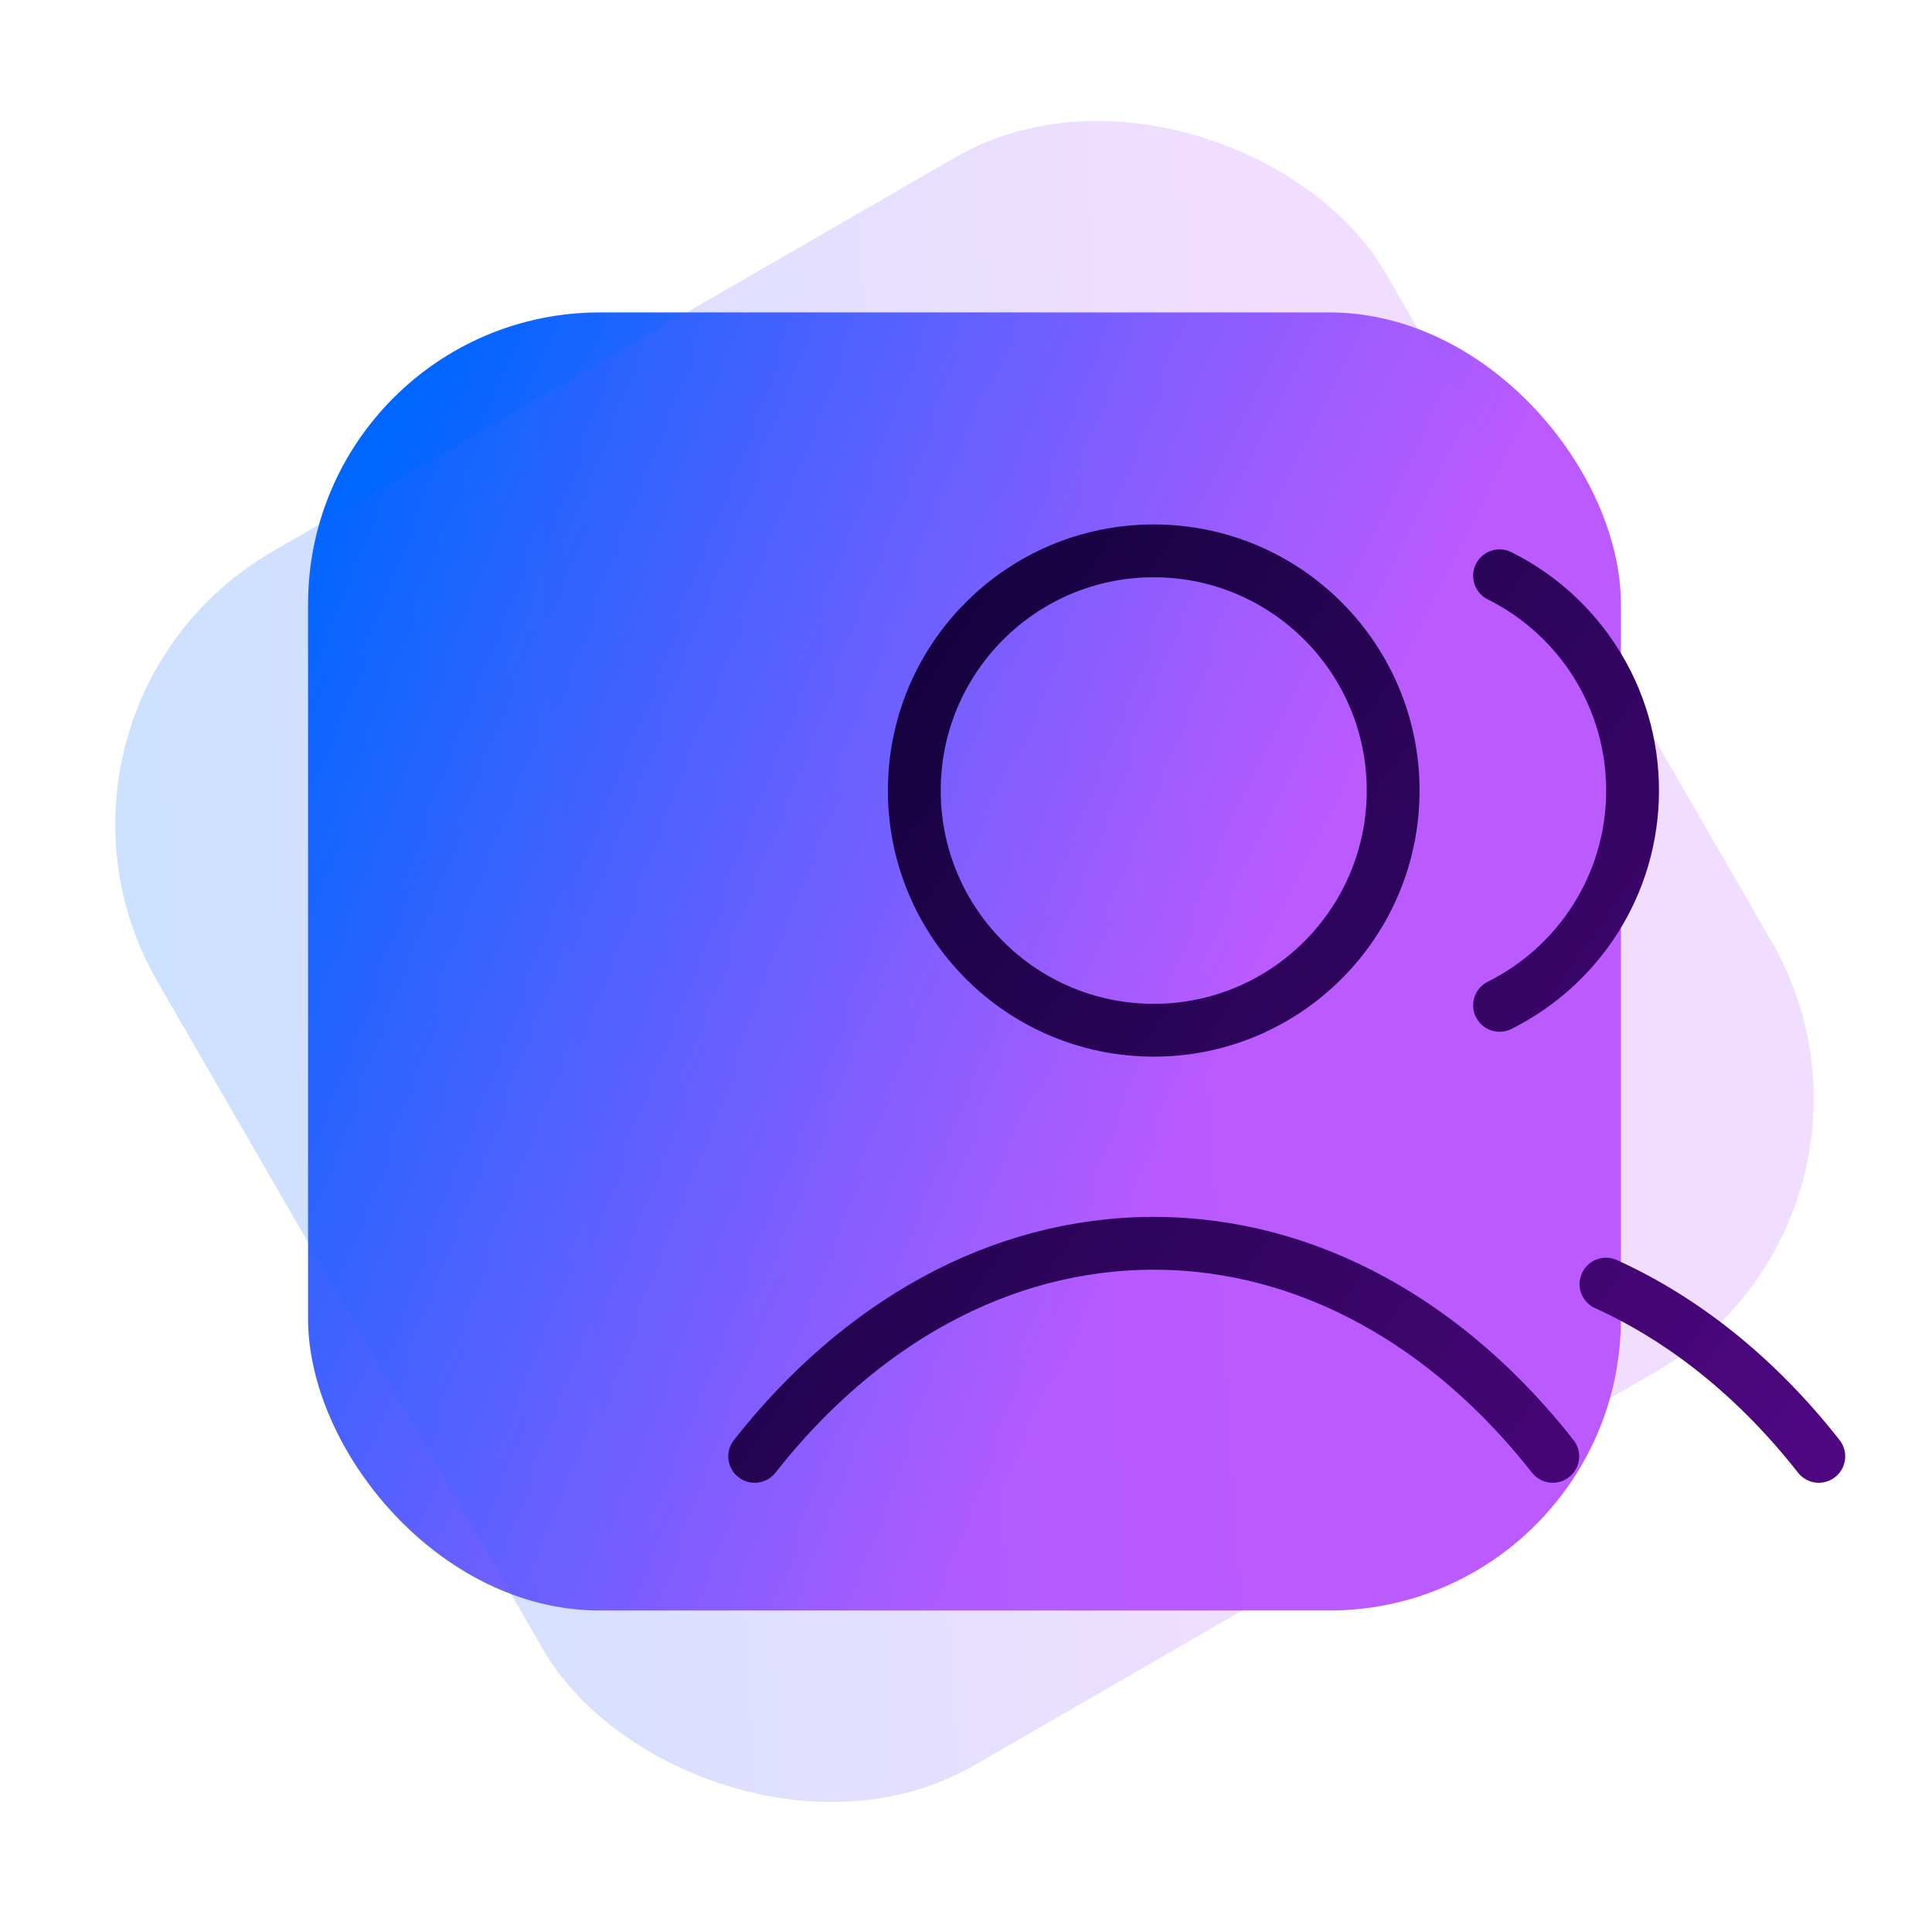
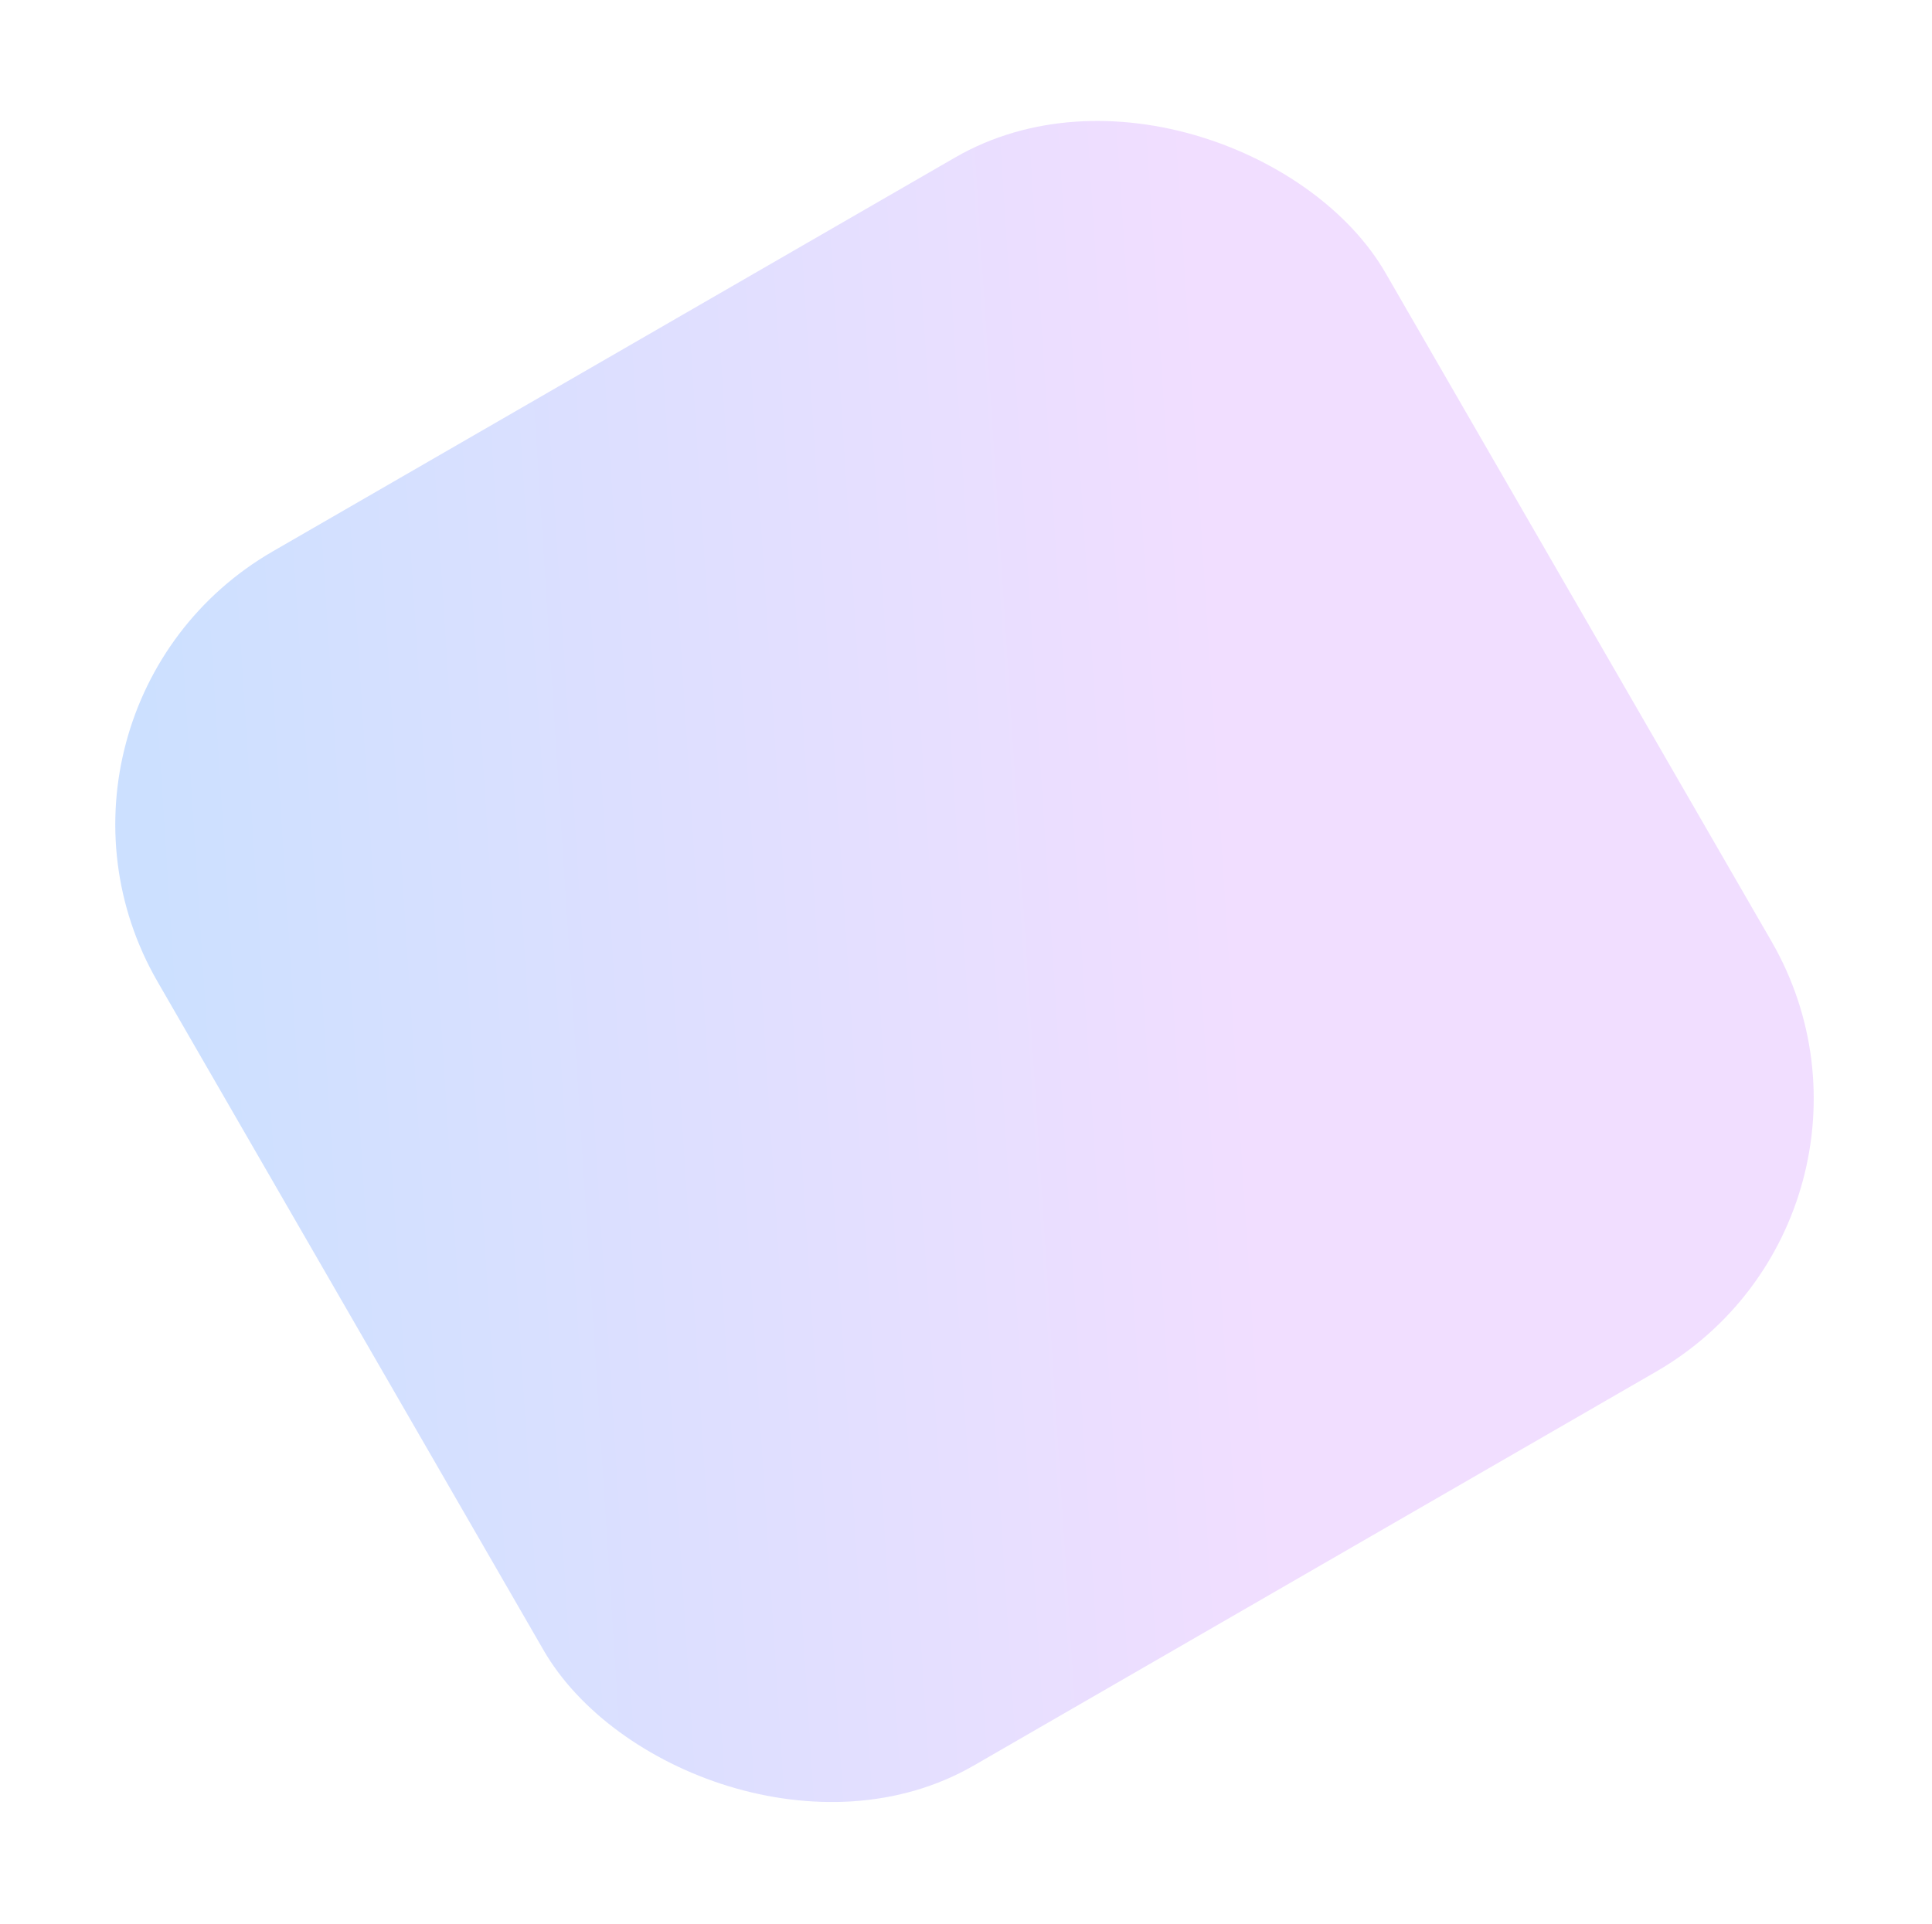
<svg xmlns="http://www.w3.org/2000/svg" width="256" height="255" viewBox="0 0 256 255" fill="none">
-   <rect x="40.82" y="41.404" width="173.961" height="172.028" rx="38.658" fill="url(#paint0_linear_401_2063)" />
  <rect y="93.939" width="187.878" height="185.791" rx="41.751" transform="rotate(-30 0 93.939)" fill="url(#paint1_linear_401_2063)" fill-opacity="0.2" />
-   <path d="M198.7 76.304C209.146 81.502 216.325 92.295 216.325 104.767C216.325 117.239 209.146 128.032 198.7 133.23M212.8 170.176C223.456 175.004 233.051 182.872 241 193.002M100 193.002C113.723 175.514 132.354 164.767 152.875 164.767C173.396 164.767 192.027 175.514 205.75 193.002M184.6 104.767C184.6 122.31 170.396 136.531 152.875 136.531C135.354 136.531 121.15 122.31 121.15 104.767C121.15 87.224 135.354 73.002 152.875 73.002C170.396 73.002 184.6 87.224 184.6 104.767Z" stroke="url(#paint2_linear_401_2063)" stroke-width="7" stroke-linecap="round" stroke-linejoin="round" />
  <defs>
    <linearGradient id="paint0_linear_401_2063" x1="44.3" y1="73.66" x2="224.785" y2="162.903" gradientUnits="userSpaceOnUse">
      <stop stop-color="#0066FF" />
      <stop offset="0.667" stop-color="#BB5AFF" />
    </linearGradient>
    <linearGradient id="paint1_linear_401_2063" x1="3.758" y1="128.775" x2="198.682" y2="225.158" gradientUnits="userSpaceOnUse">
      <stop stop-color="#0066FF" />
      <stop offset="0.667" stop-color="#BB5AFF" />
    </linearGradient>
    <linearGradient id="paint2_linear_401_2063" x1="102.439" y1="73.002" x2="249.925" y2="173.197" gradientUnits="userSpaceOnUse">
      <stop offset="0.062" stop-color="#11023B" />
      <stop offset="1" stop-color="#4E0780" />
    </linearGradient>
  </defs>
</svg>